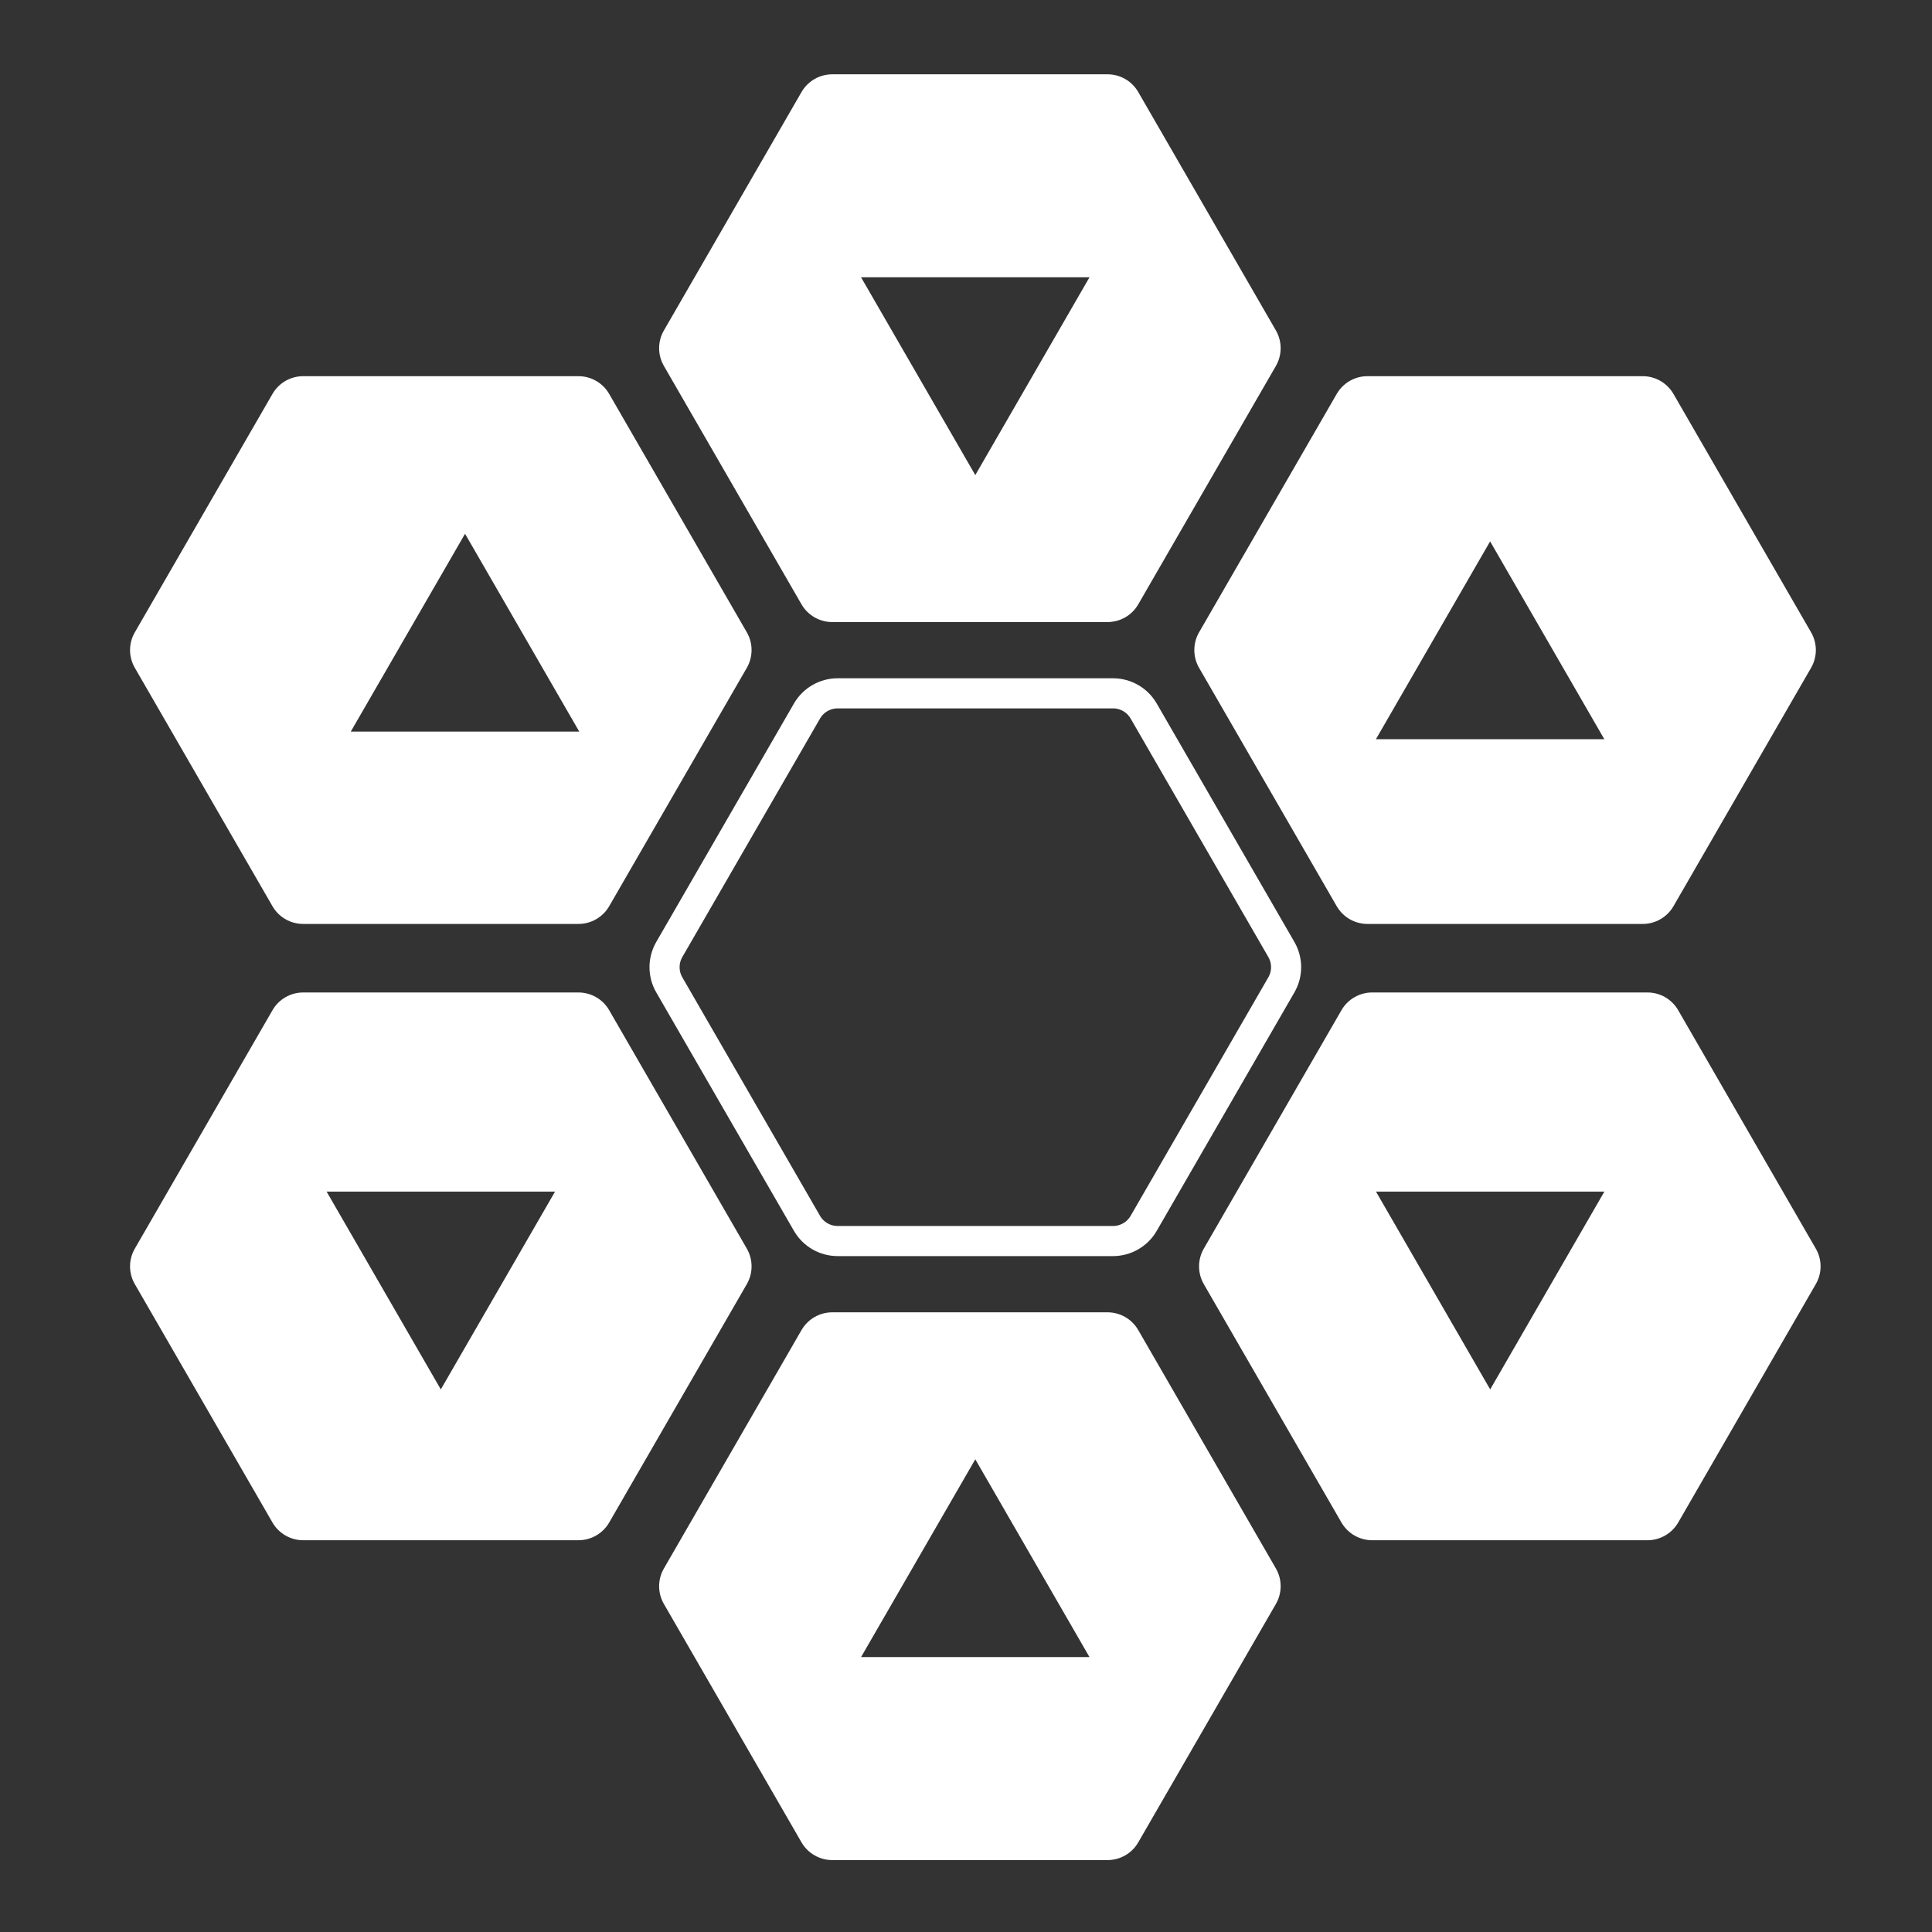
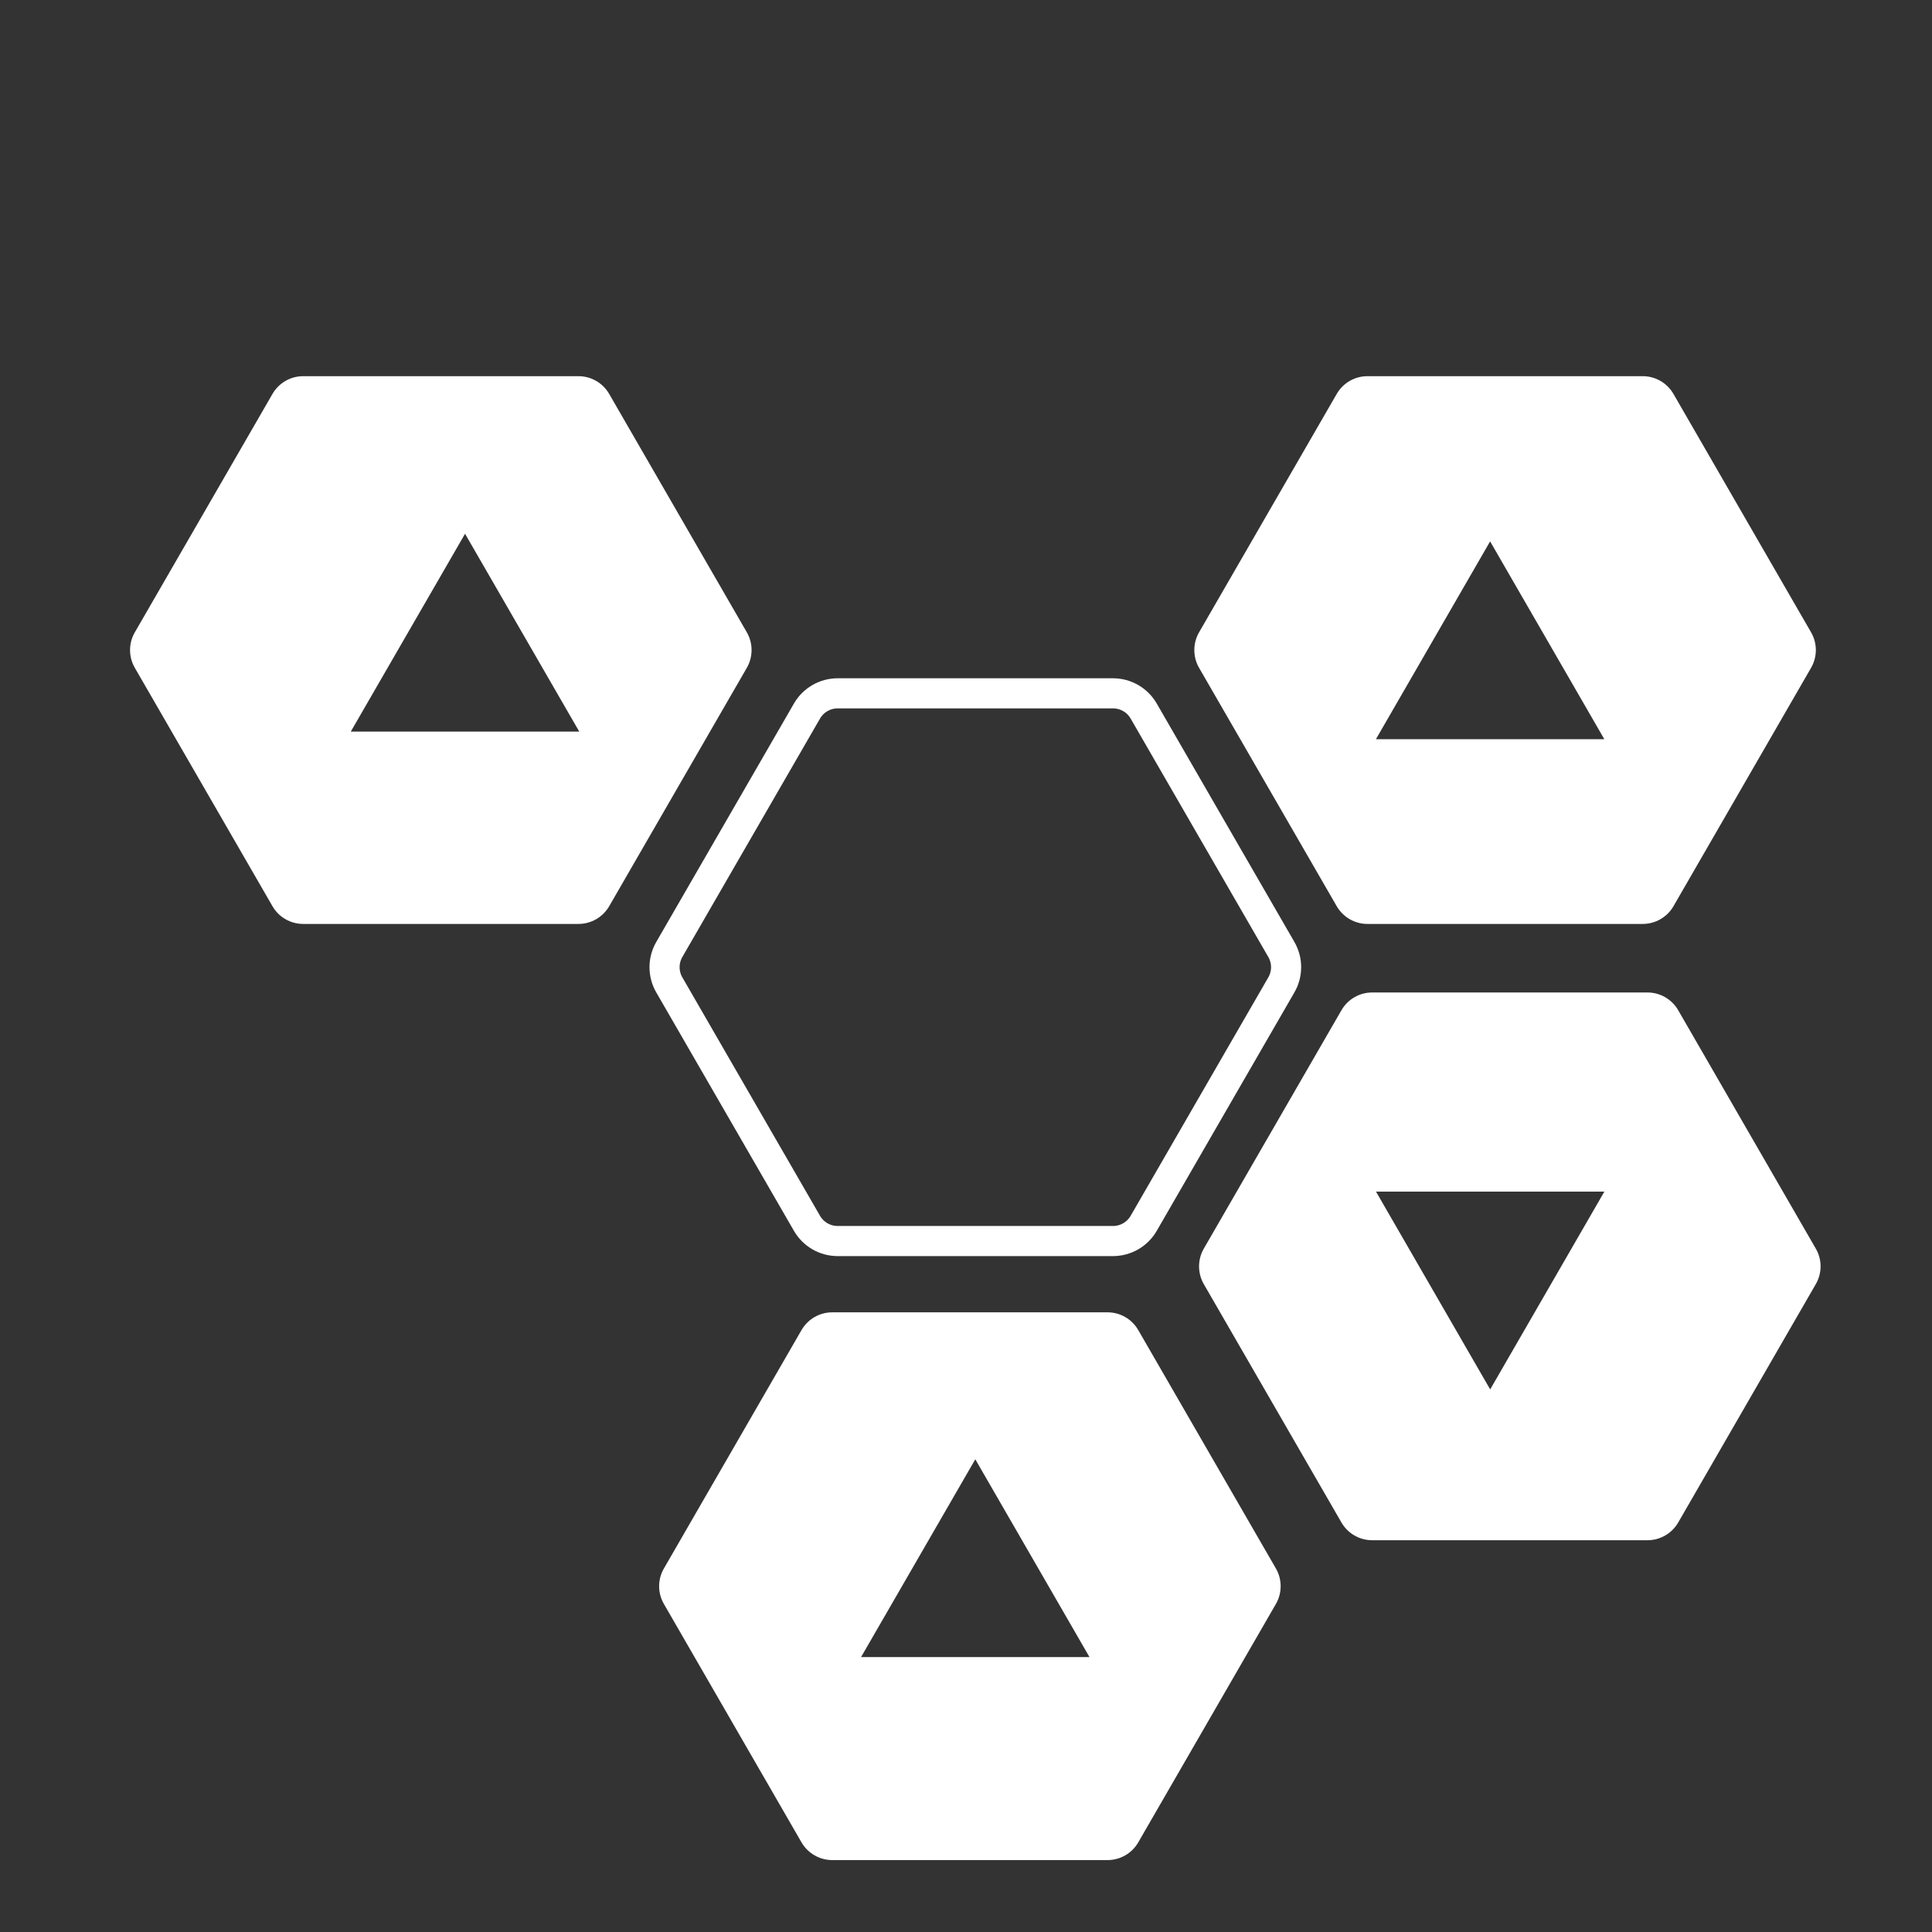
<svg xmlns="http://www.w3.org/2000/svg" width="228" height="228" viewBox="0 0 228 228" fill="none">
  <rect x="0" y="0" width="228" height="228" fill="#333333" stroke="none" />
  <path d="M213.73 74.624L197.489 46.489C196.739 45.192 195.36 44.394 193.865 44.394H161.374C159.879 44.394 158.5 45.192 157.75 46.489L141.504 74.624C140.759 75.916 140.759 77.513 141.504 78.81L157.75 106.946C158.5 108.238 159.879 109.036 161.374 109.036H193.865C195.36 109.036 196.739 108.238 197.489 106.946L213.73 78.81C214.48 77.513 214.48 75.916 213.73 74.624ZM162.376 87.235L175.853 63.891L189.33 87.235H162.376Z" fill="white" />
  <path d="M88.136 74.624L71.891 46.489C71.145 45.192 69.761 44.394 68.266 44.394H35.78C34.285 44.394 32.901 45.192 32.156 46.489L15.91 74.624C15.16 75.916 15.16 77.513 15.91 78.81L32.156 106.946C32.901 108.238 34.285 109.036 35.78 109.036H68.266C69.761 109.036 71.145 108.238 71.891 106.946L88.136 78.81C88.881 77.513 88.881 75.916 88.136 74.624ZM41.398 86.335L54.881 62.991L68.358 86.335H41.398Z" fill="white" />
  <path d="M150.573 185.101L134.328 156.966C133.583 155.669 132.199 154.87 130.703 154.87H98.218C96.722 154.87 95.338 155.669 94.588 156.966L78.348 185.101C77.598 186.393 77.598 187.99 78.348 189.287L94.588 217.422C95.338 218.714 96.722 219.513 98.218 219.513H130.703C132.199 219.513 133.583 218.714 134.328 217.422L150.573 189.287C151.319 187.99 151.319 186.393 150.573 185.101ZM101.615 195.558L115.097 172.214L128.574 195.558H101.615Z" fill="white" />
-   <path d="M150.573 38.999L134.328 10.864C133.583 9.567 132.199 8.769 130.703 8.769H98.218C96.722 8.769 95.338 9.567 94.588 10.864L78.348 38.999C77.598 40.291 77.598 41.888 78.348 43.185L94.588 71.32C95.338 72.613 96.722 73.411 98.218 73.411H130.703C132.199 73.411 133.583 72.613 134.328 71.32L150.573 43.185C151.319 41.888 151.319 40.291 150.573 38.999ZM115.097 56.067L101.615 32.723H128.574L115.097 56.067Z" fill="white" />
  <path d="M214.288 147.355L198.048 119.219C197.298 117.922 195.919 117.124 194.423 117.124H161.933C160.437 117.124 159.058 117.922 158.308 119.219L142.063 147.355C141.318 148.647 141.318 150.244 142.063 151.541L158.308 179.676C159.058 180.968 160.437 181.767 161.933 181.767H194.423C195.919 181.767 197.298 180.968 198.048 179.676L214.288 151.541C215.039 150.244 215.039 148.647 214.288 147.355ZM175.86 163.968L162.383 140.623H189.337L175.86 163.968Z" fill="white" />
-   <path d="M88.136 147.355L71.891 119.219C71.145 117.922 69.761 117.124 68.266 117.124H35.78C34.285 117.124 32.901 117.922 32.156 119.219L15.91 147.355C15.16 148.647 15.16 150.244 15.91 151.541L32.156 179.676C32.901 180.968 34.285 181.767 35.78 181.767H68.266C69.761 181.767 71.145 180.968 71.891 179.676L88.136 151.541C88.881 150.244 88.881 148.647 88.136 147.355ZM52.021 163.968L38.543 140.623H65.503L52.021 163.968Z" fill="white" />
  <path d="M131.344 81.821H98.858C97.363 81.821 95.979 82.62 95.234 83.912L78.988 112.047C78.238 113.344 78.238 114.936 78.988 116.233L95.234 144.368C95.984 145.665 97.363 146.459 98.858 146.459H131.344C132.839 146.459 134.223 145.661 134.969 144.368L151.214 116.233C151.964 114.936 151.964 113.344 151.214 112.047L134.969 83.912C134.219 82.615 132.839 81.821 131.344 81.821Z" stroke="white" stroke-width="3.553" stroke-miterlimit="10" stroke-linecap="round" />
</svg>